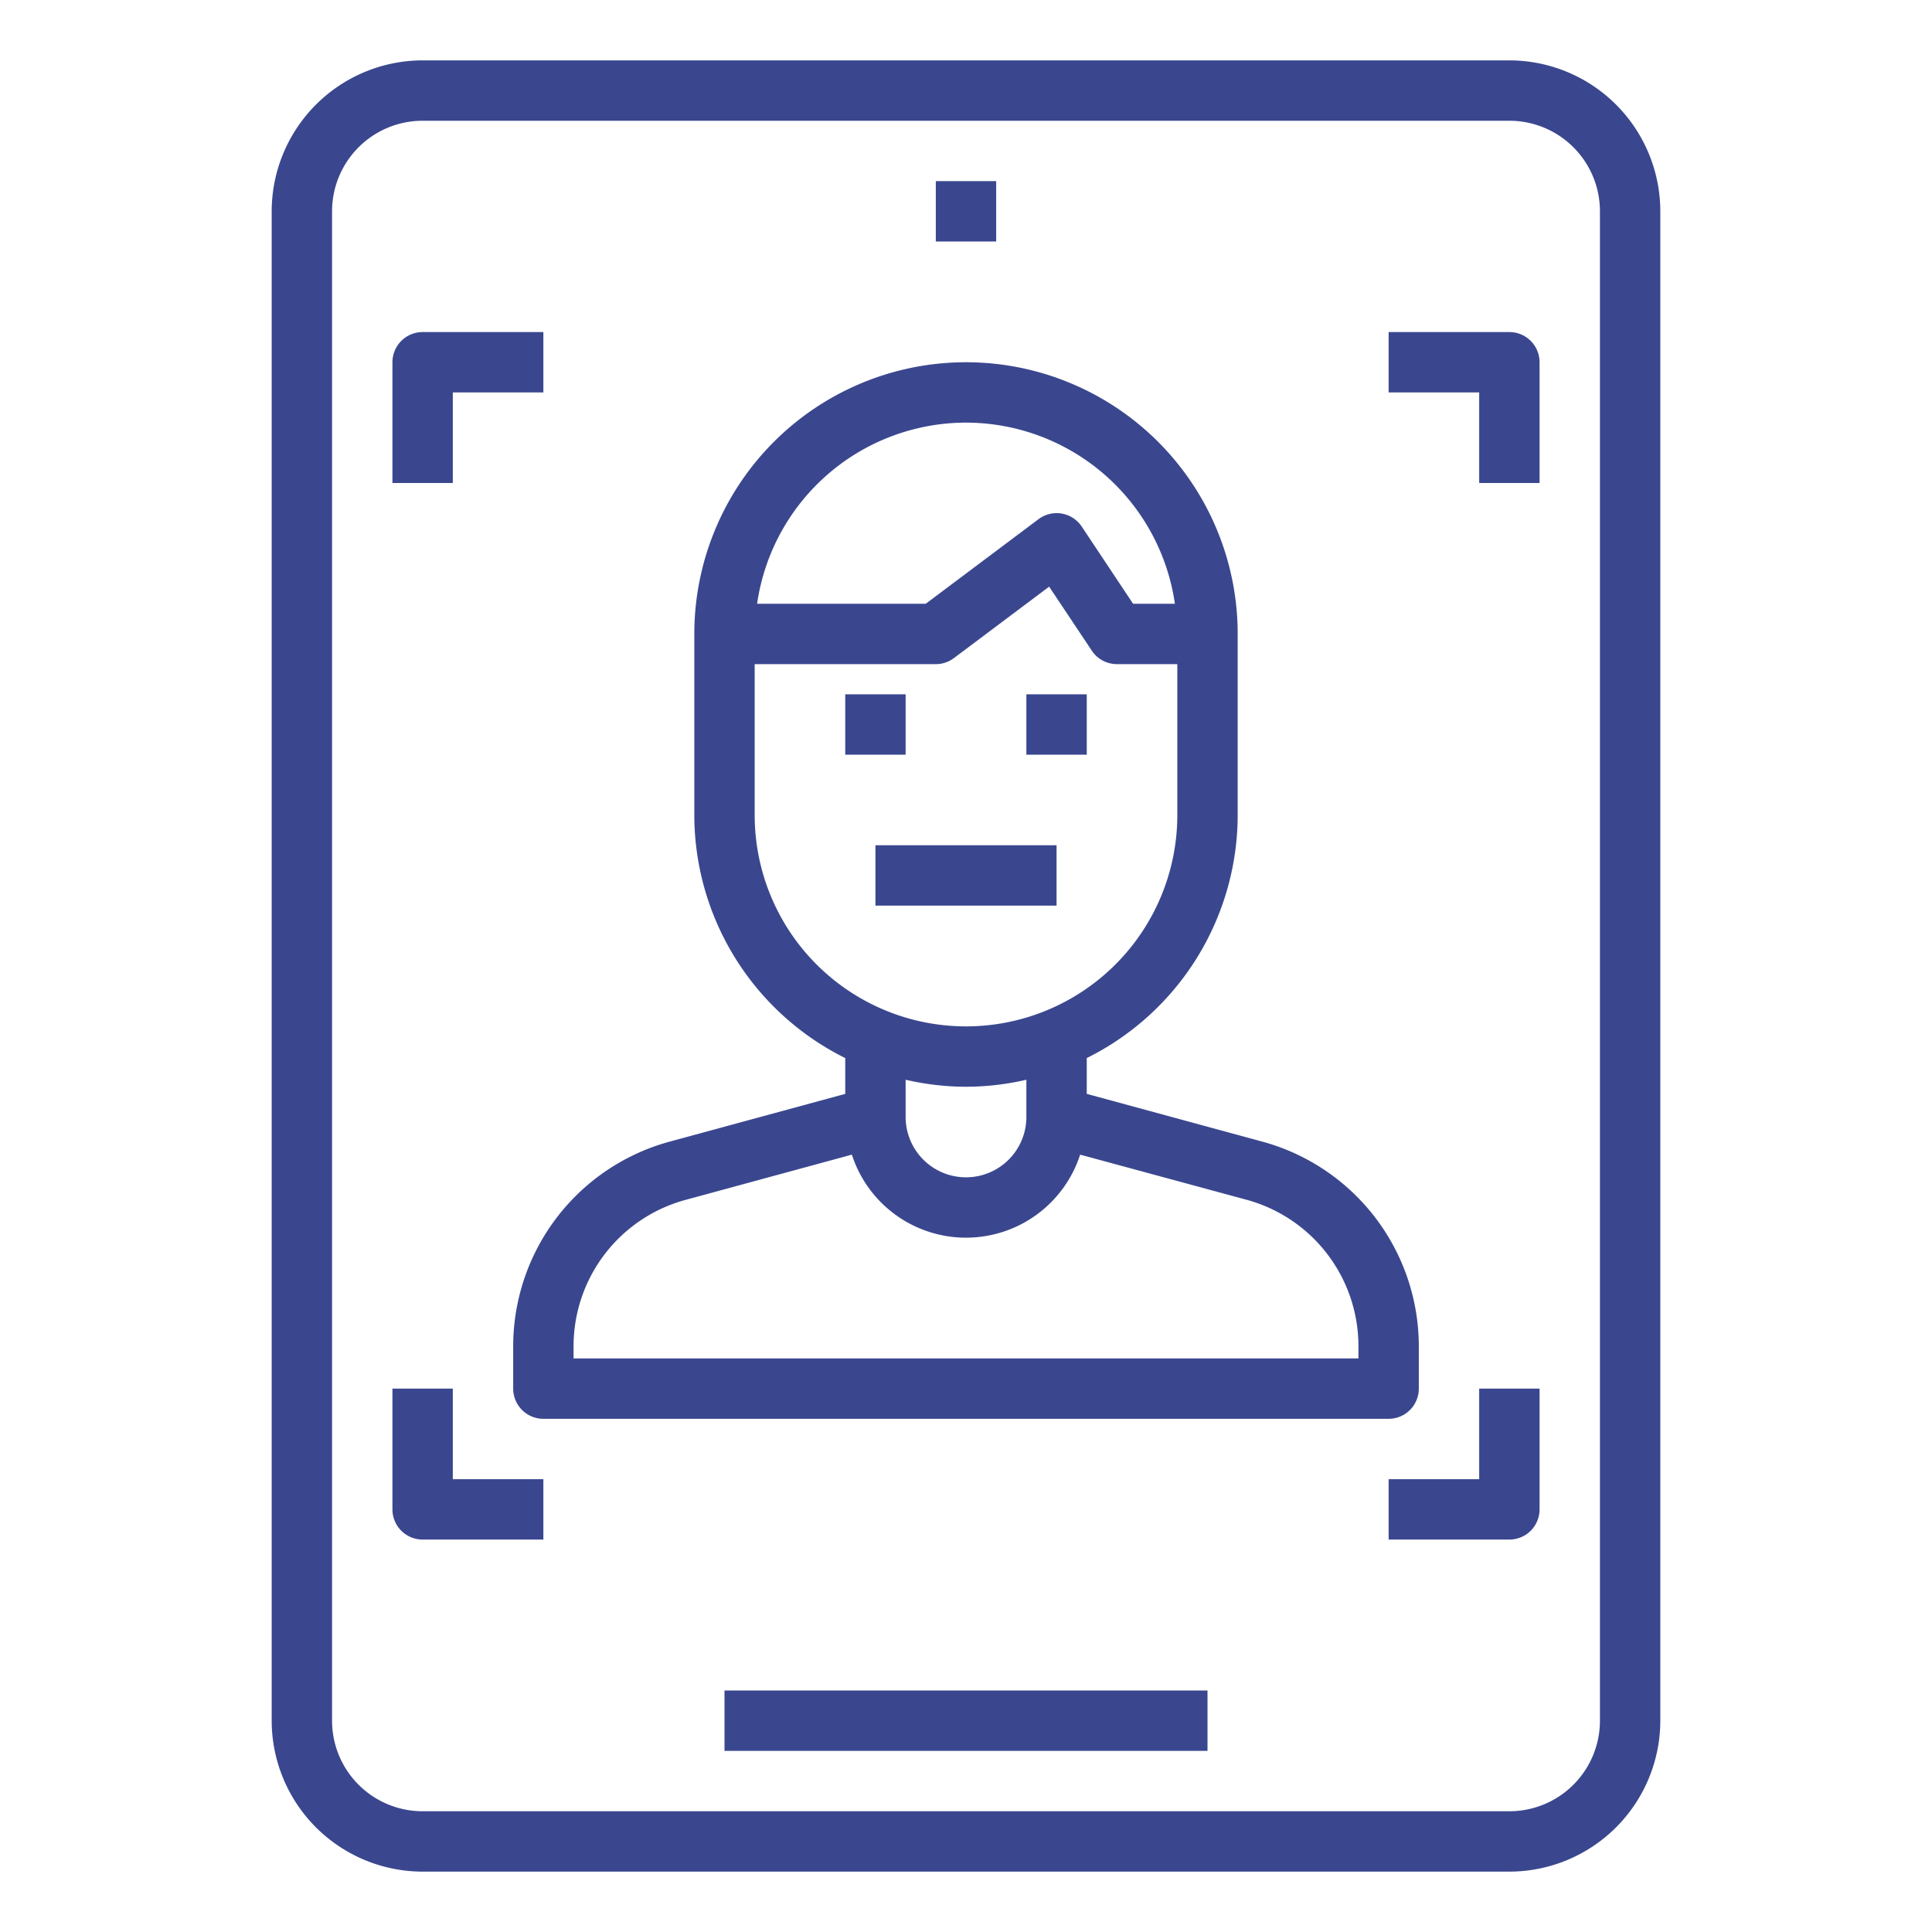
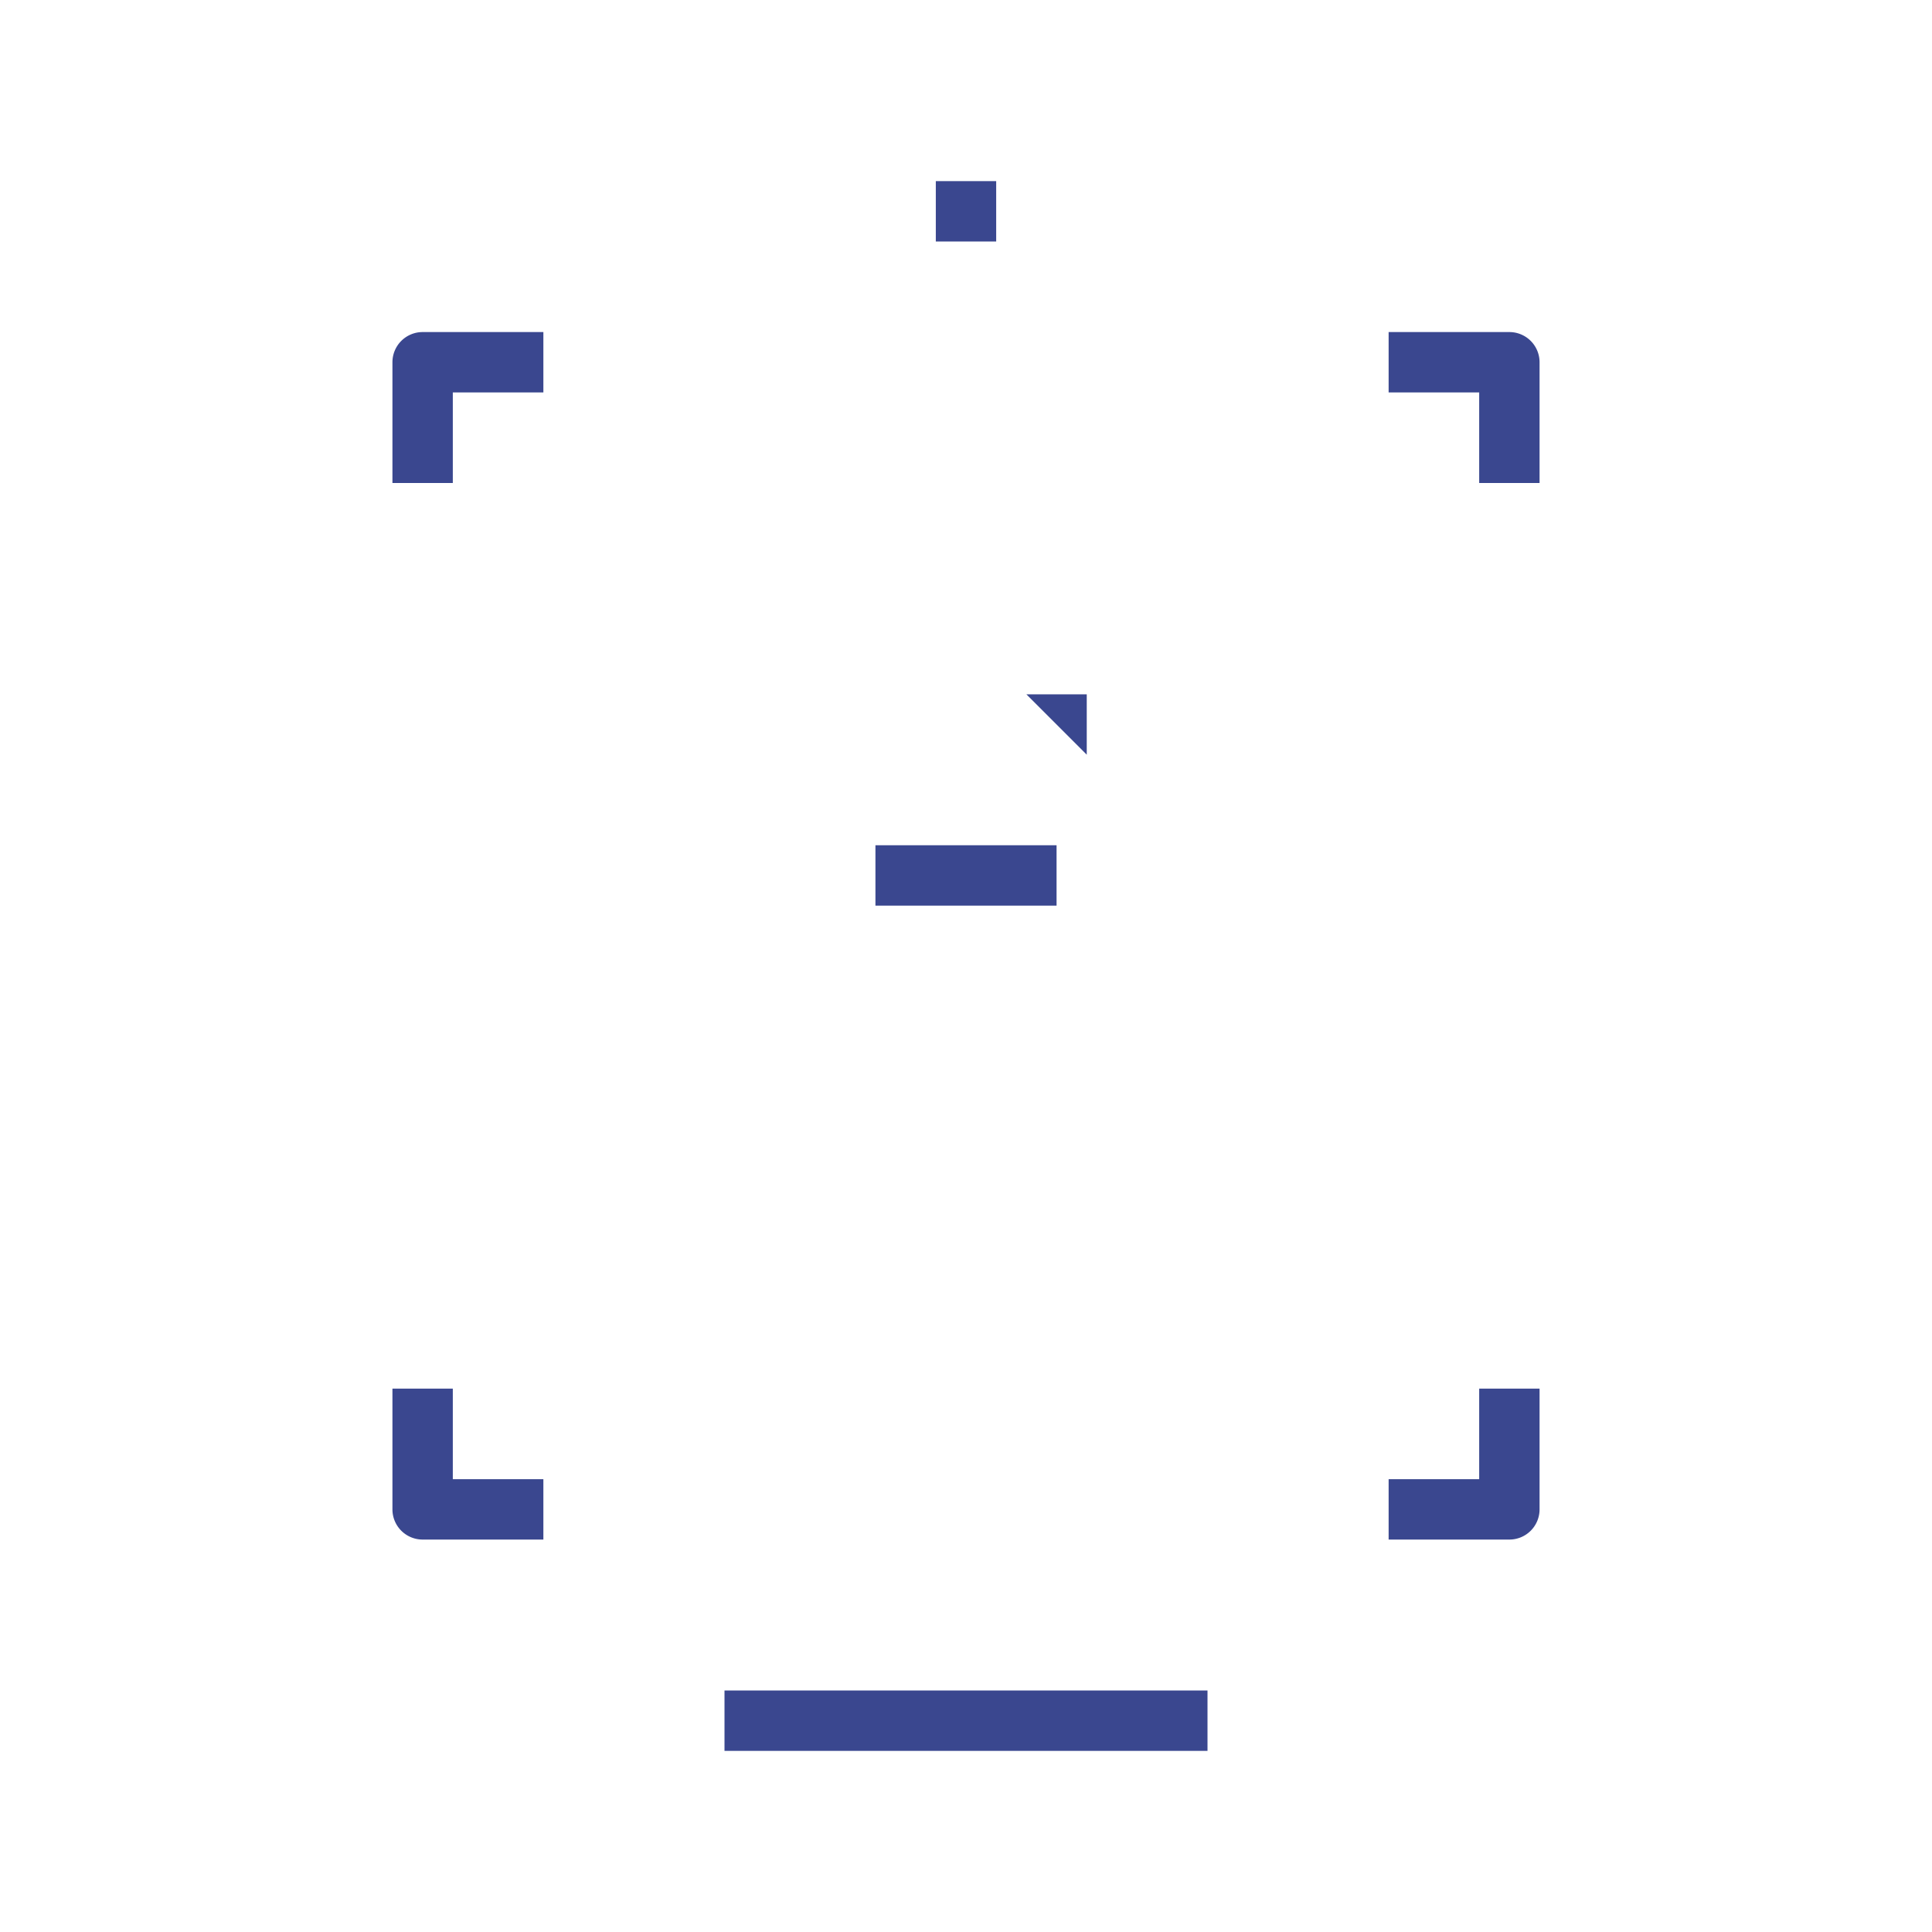
<svg xmlns="http://www.w3.org/2000/svg" height="512px" viewBox="0 0 64 64" width="512px">
  <g>
    <g id="Face_Detection" data-name="Face Detection">
-       <path d="m50 2h-36a5.006 5.006 0 0 0 -5 5v50a5.006 5.006 0 0 0 5 5h36a5.006 5.006 0 0 0 5-5v-50a5.006 5.006 0 0 0 -5-5zm3 55a3 3 0 0 1 -3 3h-36a3 3 0 0 1 -3-3v-50a3 3 0 0 1 3-3h36a3 3 0 0 1 3 3z" data-original="#000000" class="active-path" data-old_color="#000000" fill="#3A478F" />
      <path d="m31 6h2v2h-2z" data-original="#000000" class="active-path" data-old_color="#000000" fill="#3A478F" />
      <path d="m24 56h16v2h-16z" data-original="#000000" class="active-path" data-old_color="#000000" fill="#3A478F" />
-       <path d="m47 46v-1.42a7.031 7.031 0 0 0 -5.157-6.755l-5.843-1.589v-1.186a9 9 0 0 0 5-8.05v-6a9 9 0 0 0 -18 0v6a9 9 0 0 0 5 8.05v1.186l-5.846 1.59a7.03 7.03 0 0 0 -5.154 6.754v1.42a1 1 0 0 0 1 1h28a1 1 0 0 0 1-1zm-15-32a7 7 0 0 1 6.92 6h-1.385l-1.7-2.555a1 1 0 0 0 -1.435-.245l-3.733 2.8h-5.587a7 7 0 0 1 6.92-6zm-7 13v-5h6a1 1 0 0 0 .6-.2l3.154-2.366 1.414 2.121a1 1 0 0 0 .832.445h2v5a7 7 0 0 1 -14 0zm7 9a8.971 8.971 0 0 0 2-.232v1.232a2 2 0 0 1 -4 0v-1.232a8.971 8.971 0 0 0 2 .232zm13 9h-26v-.42a5.024 5.024 0 0 1 3.683-4.825l5.536-1.506a3.974 3.974 0 0 0 7.562 0l5.533 1.5a5.026 5.026 0 0 1 3.686 4.831z" data-original="#000000" class="active-path" data-old_color="#000000" fill="#3A478F" />
-       <path d="m28 23h2v2h-2z" data-original="#000000" class="active-path" data-old_color="#000000" fill="#3A478F" />
-       <path d="m34 23h2v2h-2z" data-original="#000000" class="active-path" data-old_color="#000000" fill="#3A478F" />
+       <path d="m34 23h2v2z" data-original="#000000" class="active-path" data-old_color="#000000" fill="#3A478F" />
      <path d="m29 28h6v2h-6z" data-original="#000000" class="active-path" data-old_color="#000000" fill="#3A478F" />
      <path d="m15 13h3v-2h-4a1 1 0 0 0 -1 1v4h2z" data-original="#000000" class="active-path" data-old_color="#000000" fill="#3A478F" />
      <path d="m50 11h-4v2h3v3h2v-4a1 1 0 0 0 -1-1z" data-original="#000000" class="active-path" data-old_color="#000000" fill="#3A478F" />
      <path d="m15 46h-2v4a1 1 0 0 0 1 1h4v-2h-3z" data-original="#000000" class="active-path" data-old_color="#000000" fill="#3A478F" />
      <path d="m49 49h-3v2h4a1 1 0 0 0 1-1v-4h-2z" data-original="#000000" class="active-path" data-old_color="#000000" fill="#3A478F" />
    </g>
  </g>
</svg>